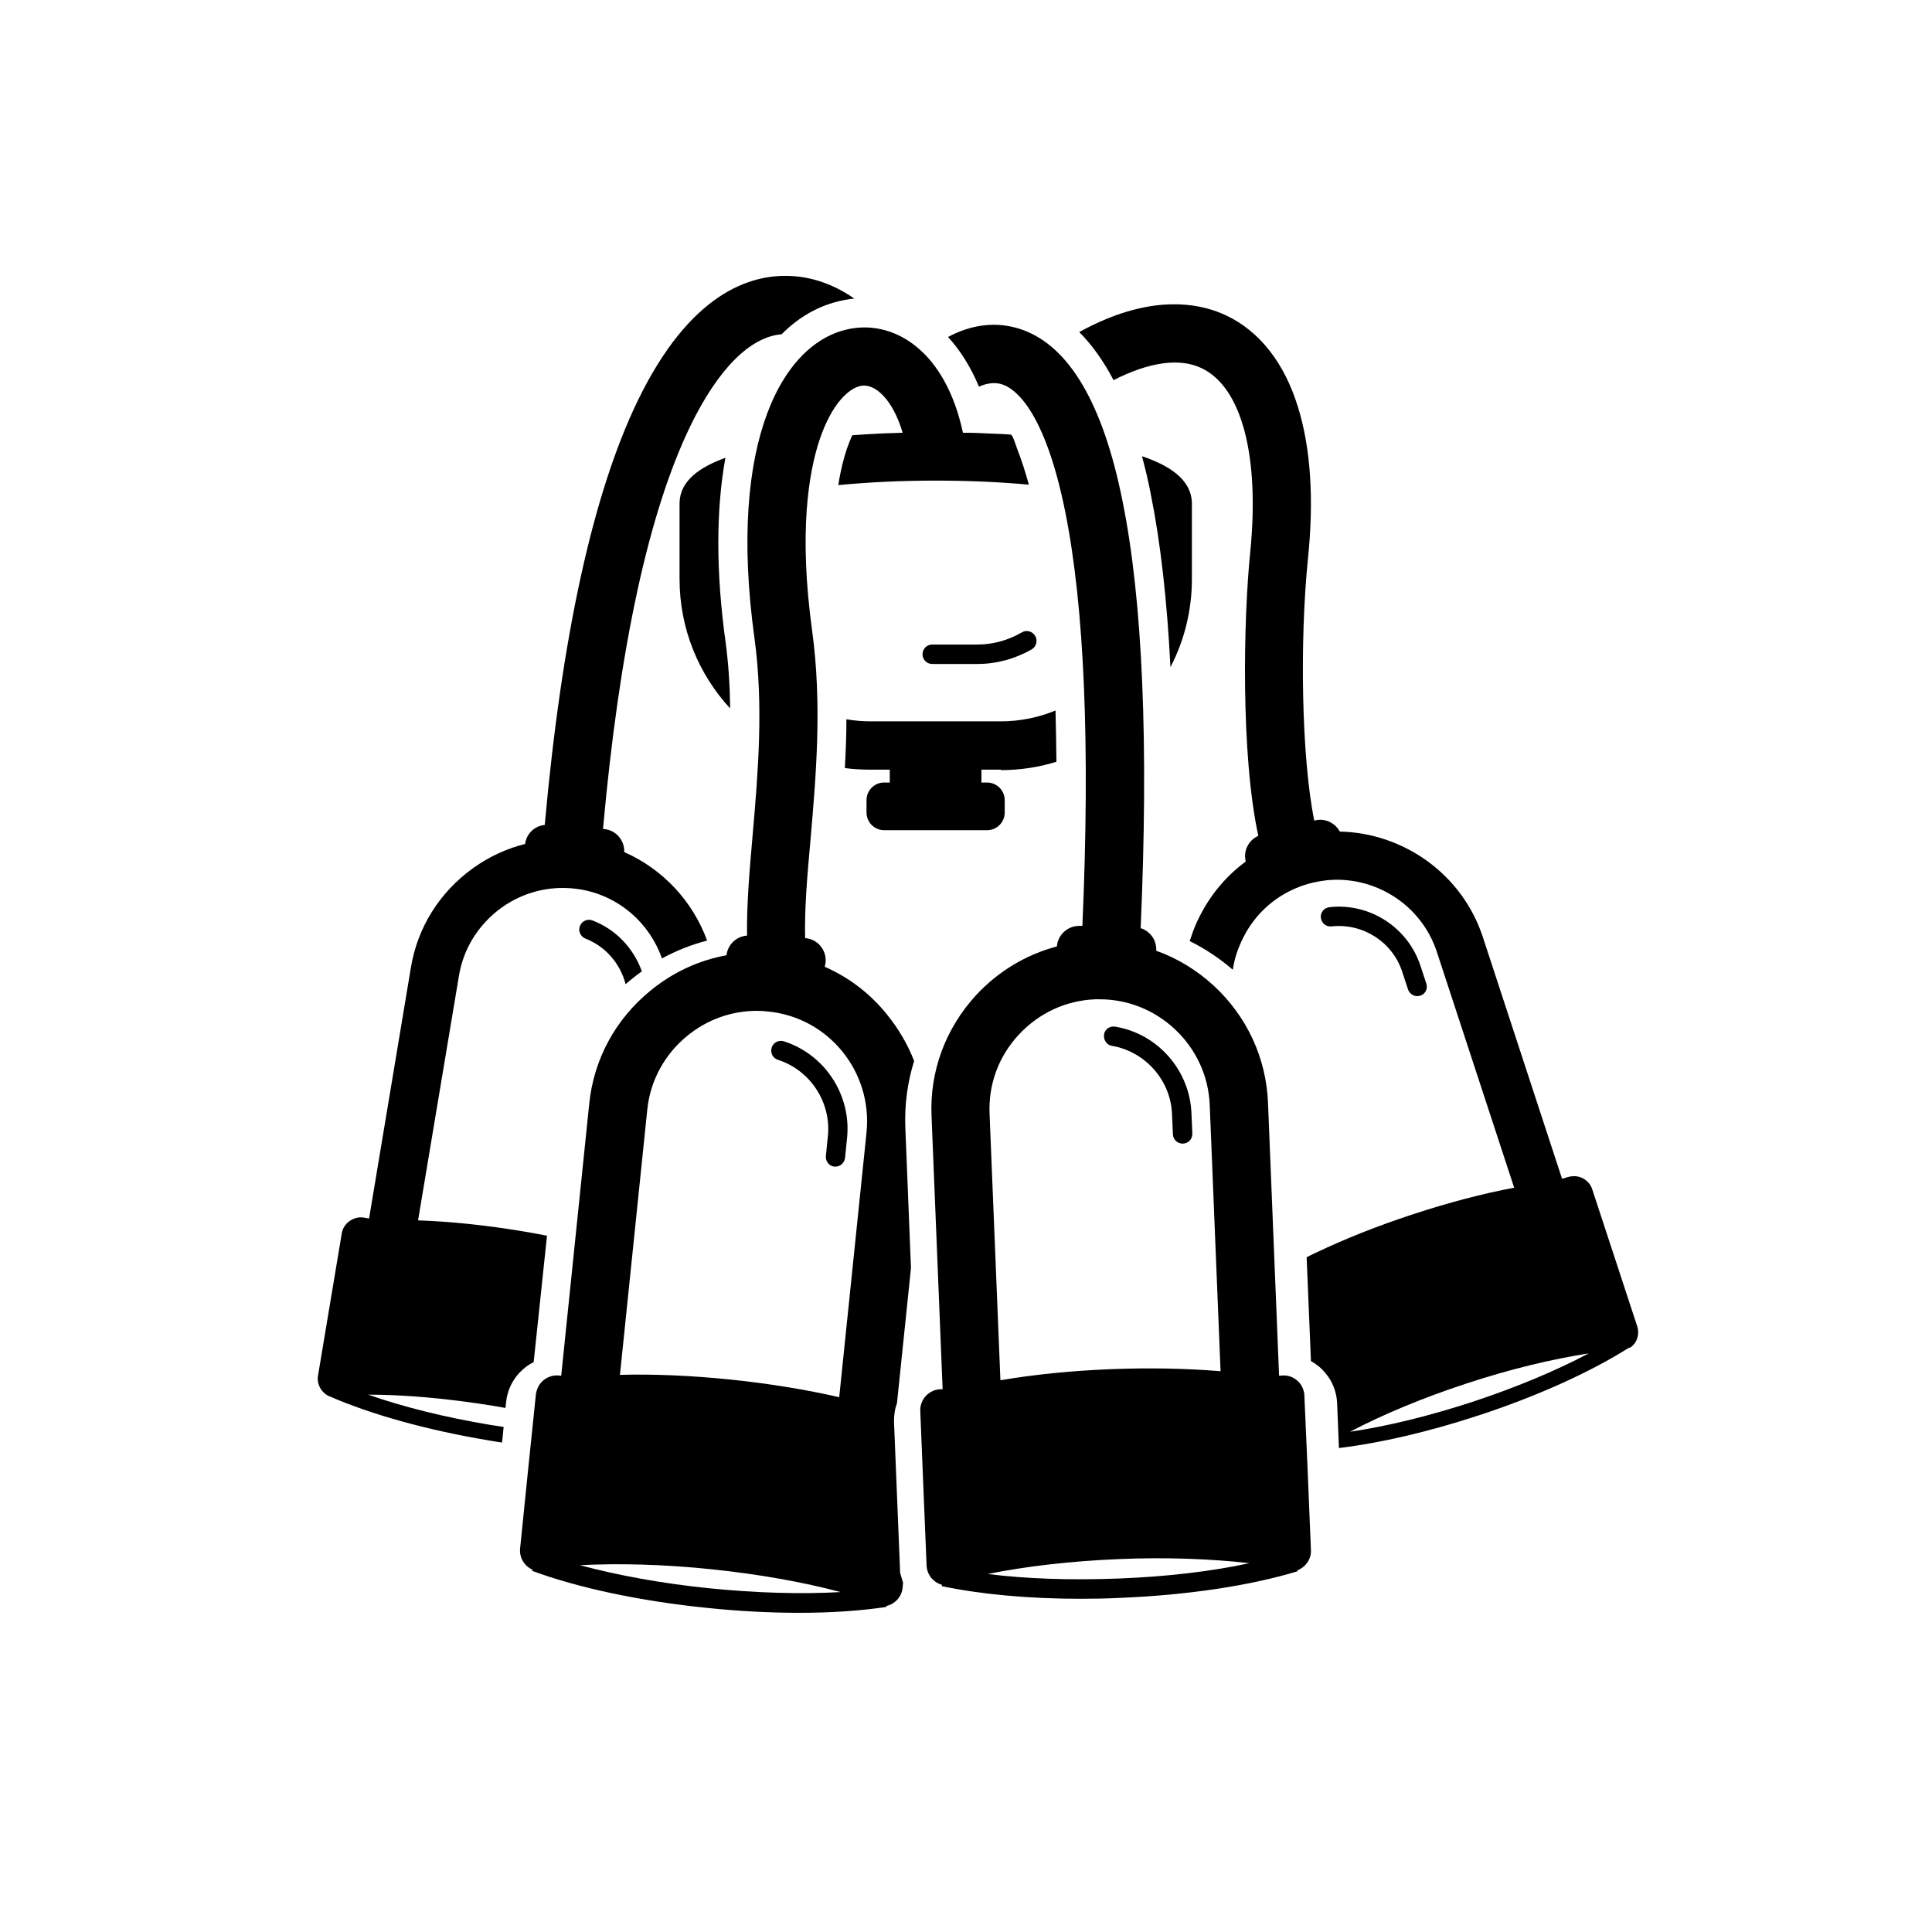
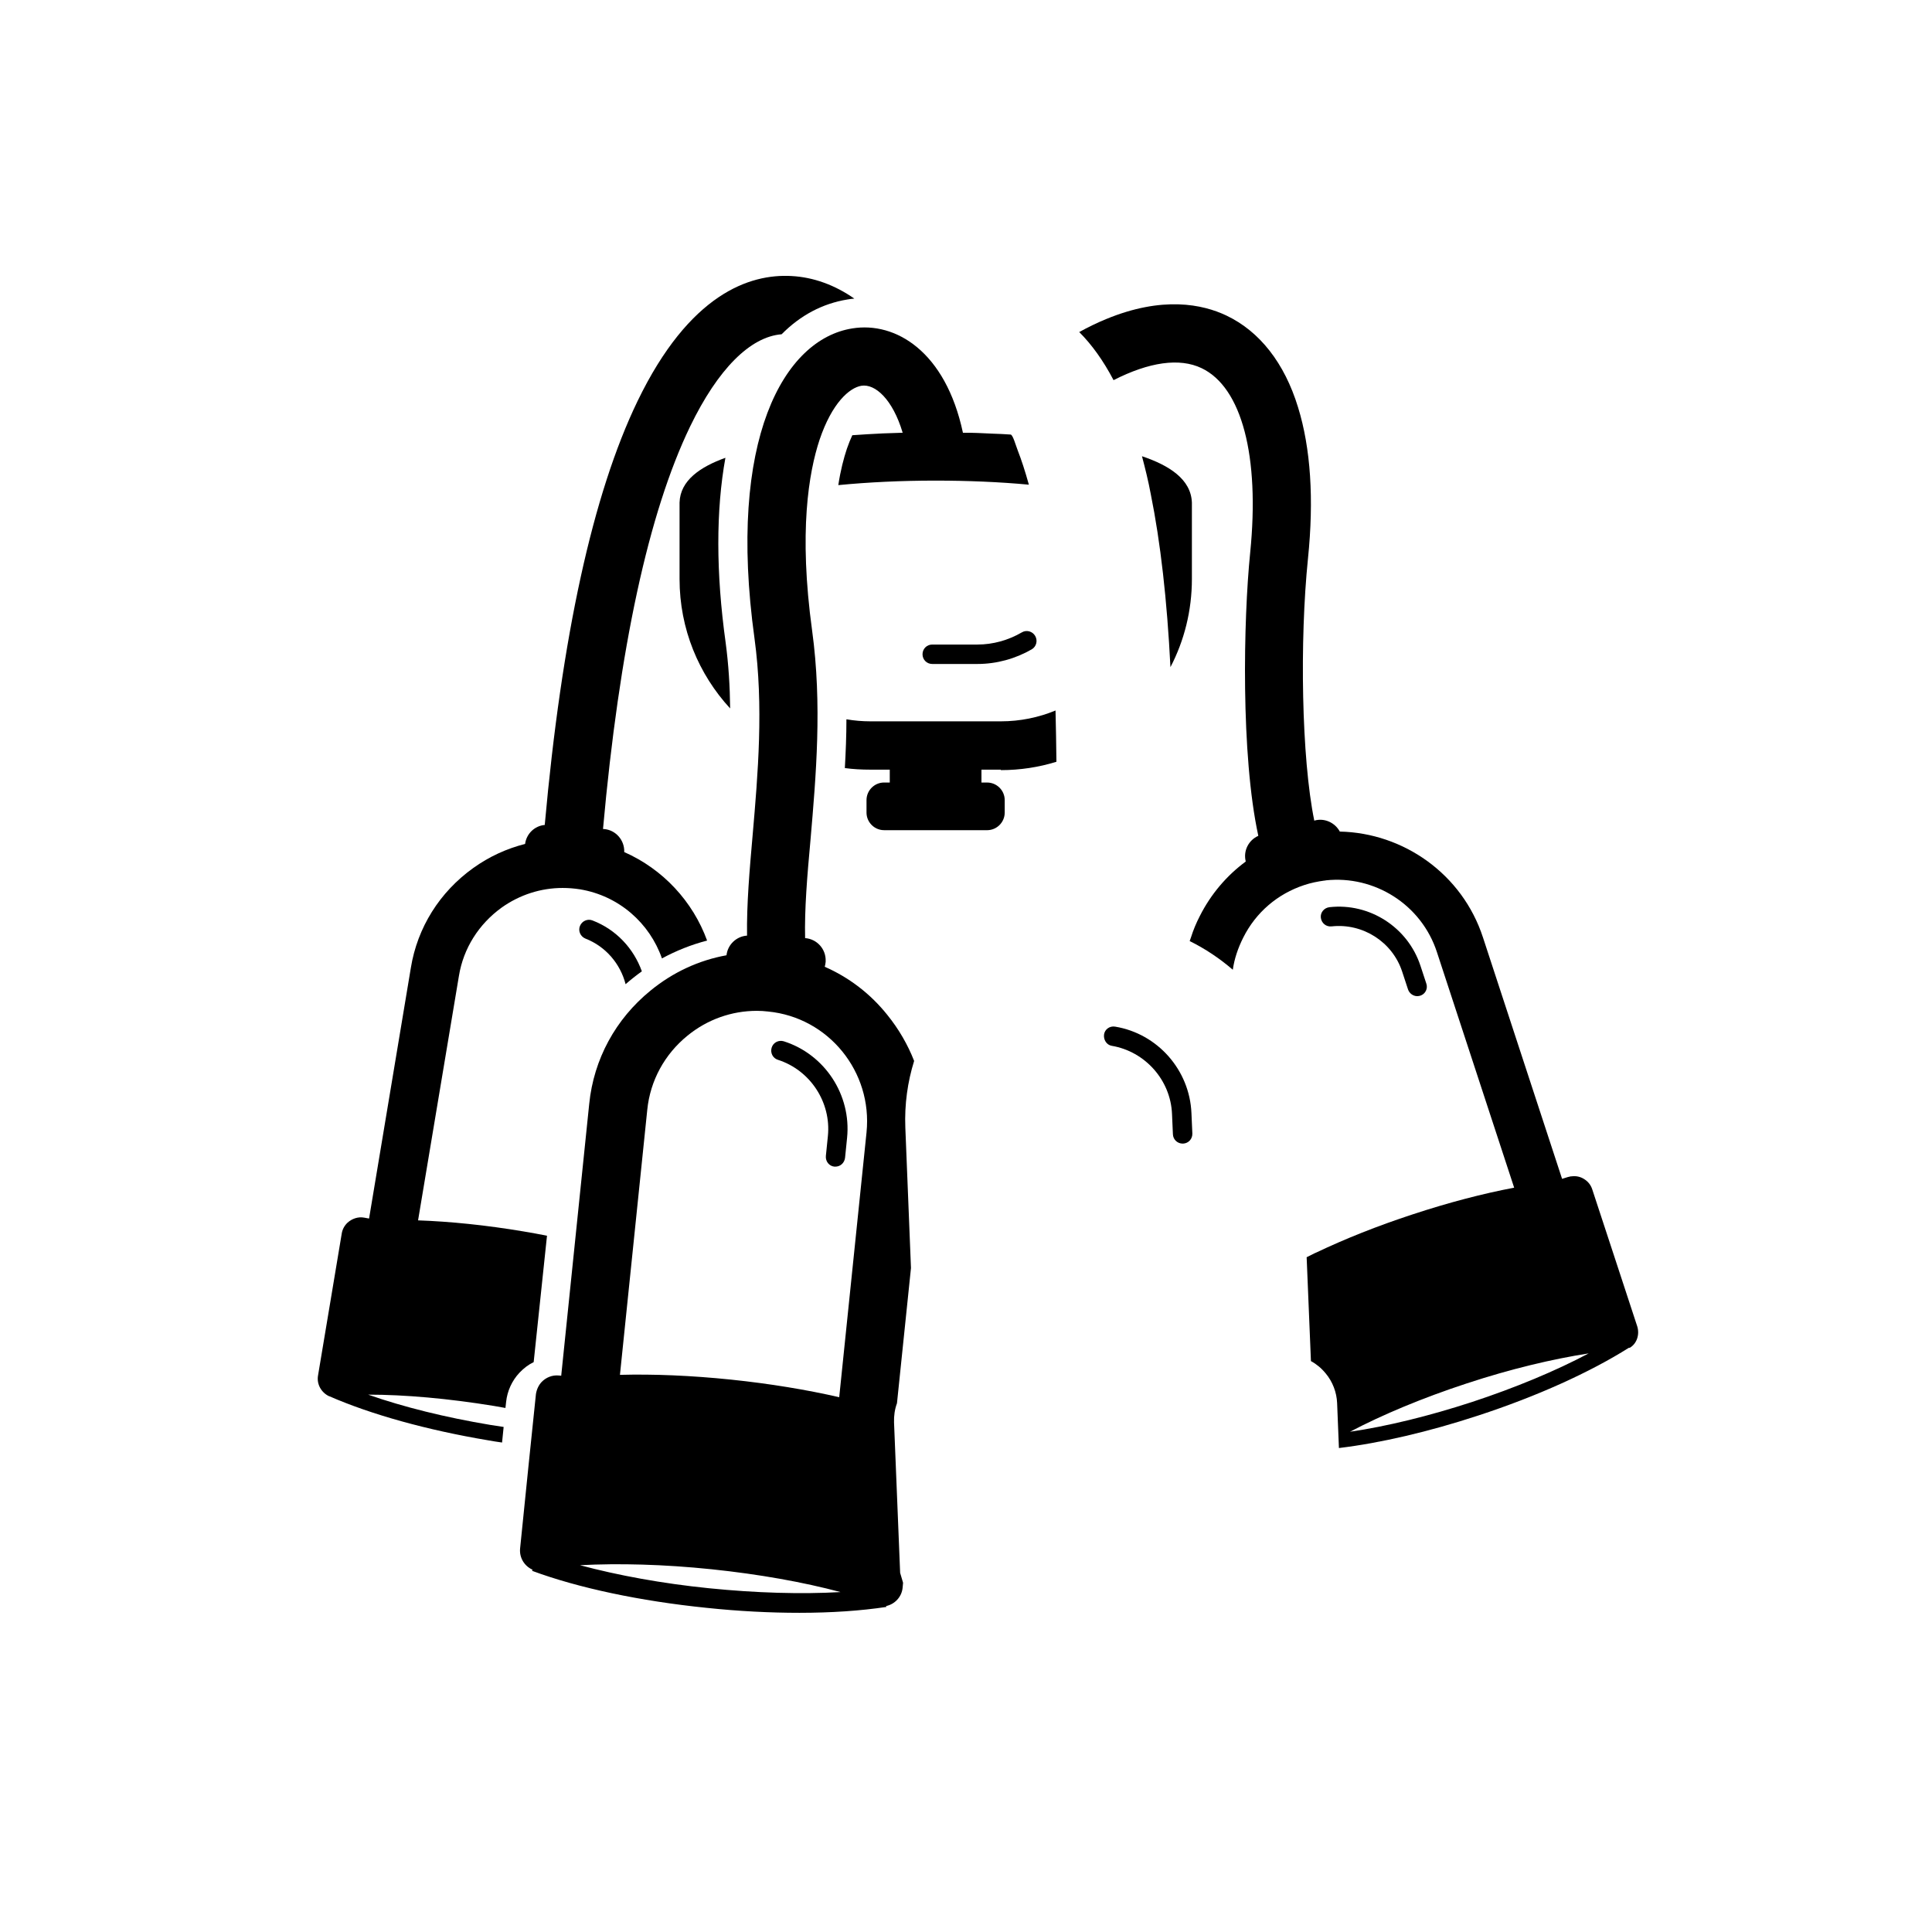
<svg xmlns="http://www.w3.org/2000/svg" fill="#000000" width="800px" height="800px" version="1.1" viewBox="144 144 512 512">
  <g>
    <path d="m324.09 277.17v20.285c0 13.227 5.086 25.254 13.406 34.289-0.059-5.805-0.418-11.668-1.195-17.473-2.574-18.492-2.574-35.066-0.059-48.949-6.648 2.394-11.973 5.984-12.152 11.848z" />
    <path d="m409.24 348.09c5.144 0 10.113-0.777 14.723-2.215-0.059-4.668-0.121-9.215-0.238-13.586-4.488 1.855-9.395 2.871-14.48 2.871h-34.59c-2.156 0-4.25-0.18-6.344-0.539 0 4.43-0.18 8.738-0.418 12.926 2.215 0.301 4.43 0.418 6.762 0.418h5.144v3.41h-1.496c-2.574 0-4.668 2.094-4.668 4.668v3.293c0 2.574 2.094 4.668 4.668 4.668l27.289 0.004c2.574 0 4.668-2.094 4.668-4.668v-3.293c0-2.574-2.094-4.668-4.668-4.668h-1.496v-3.41h5.144z" />
    <path d="m454.18 320.8c3.648-7 5.684-14.961 5.684-23.34v-20.285c-0.238-6.223-6.106-9.875-13.227-12.27 0.836 3.172 1.676 6.523 2.332 10.055 2.578 12.746 4.316 28.066 5.211 45.84z" />
    <path d="m414.81 311.58c-3.59 2.094-7.66 3.231-11.789 3.231h-11.969c-1.438 0-2.574 1.137-2.574 2.574s1.137 2.574 2.574 2.574h11.969c5.086 0 10.055-1.375 14.422-3.891 1.195-0.719 1.617-2.273 0.898-3.531-0.719-1.258-2.332-1.676-3.531-0.957z" />
    <path d="m362.57 400.21c0.121-0.418 0.18-0.836 0.238-1.316v-0.18c0.121-3.172-2.273-5.863-5.445-6.106-0.18-7.539 0.539-16.398 1.438-26.152 1.438-16.754 3.113-35.664 0.418-55.355-3.59-26.152-0.898-41.891 1.977-50.566 3.293-9.754 7.898-13.762 11.07-14.301 3.648-0.598 8.316 3.59 10.949 12.445-1.797 0.059-3.531 0.121-5.266 0.18-2.754 0.121-5.445 0.301-8.078 0.48-0.48 1.016-0.957 2.215-1.438 3.59-0.836 2.512-1.676 5.684-2.273 9.633 7.957-0.777 16.754-1.195 25.73-1.195 8.617 0 17.055 0.359 24.773 1.078-1.016-3.648-1.977-6.582-2.934-9.035-0.539-1.375-1.316-4.25-1.914-4.25-1.555-0.121-3.172-0.18-4.789-0.238-1.316-0.059-2.691-0.121-4.008-0.18-0.719 0-1.438-0.059-2.156-0.059h-0.48-1.195c-4.609-21.602-17.895-29.504-29.324-27.648-18.133 2.871-33.211 29.441-25.91 82.164 2.453 17.953 0.898 36.023-0.48 51.941-0.836 9.453-1.617 18.492-1.496 26.809-2.812 0.18-5.144 2.394-5.445 5.207-7.301 1.316-14.184 4.488-20.105 9.336-9.277 7.539-15.082 18.191-16.277 30.039l-7.422 72.051-0.598-0.059c-1.797-0.18-3.473 0.539-4.609 1.734-0.777 0.836-1.316 1.977-1.496 3.231l-1.977 19.09-2.215 21.781c-0.238 2.453 1.137 4.668 3.293 5.625l-0.121 0.301c12.27 4.547 28.664 8.02 46.258 9.812 8.496 0.898 16.816 1.316 24.594 1.316 8.496 0 16.277-0.539 23.039-1.555l-0.059-0.238c2.273-0.48 4.129-2.394 4.367-4.848l0.121-1.316-0.777-2.633-1.617-39.855c-0.059-1.734 0.18-3.473 0.777-5.086l3.711-35.844-1.496-37.223c-0.238-6.164 0.598-12.09 2.332-17.652-1.676-4.309-4.07-8.438-7.062-12.148-4.531-5.684-10.219-9.992-16.621-12.805zm-30.699 164.69c-12.387-1.258-24.117-3.41-34.168-6.106 10.234-0.539 22.203-0.238 34.887 1.078 12.625 1.316 24.297 3.41 34.168 6.043-10.469 0.598-22.438 0.238-34.887-1.016zm41.77-120.82-7.242 70.195c-8.617-1.977-18.371-3.59-28.723-4.668-10.473-1.078-20.465-1.496-29.383-1.258l7.242-70.254c0.777-7.719 4.609-14.723 10.652-19.629 5.266-4.309 11.73-6.582 18.371-6.582 1.016 0 1.977 0.059 2.992 0.18 16.039 1.559 27.707 15.98 26.09 32.016z" />
    <path d="m351.73 419.96c-1.375-0.418-2.812 0.301-3.231 1.676-0.418 1.375 0.301 2.812 1.676 3.231 8.559 2.754 14.121 11.25 13.227 20.168l-0.539 5.324c-0.121 1.438 0.898 2.691 2.273 2.812h0.238c1.316 0 2.394-0.957 2.574-2.332l0.539-5.324c1.137-11.312-5.863-22.086-16.758-25.555z" />
    <path d="m577.88 495.48-6.344-19.328-5.566-16.934c-0.359-1.137-1.078-2.035-1.977-2.633-1.016-0.719-2.273-1.016-3.531-0.836h-0.18c-0.238 0.059-0.539 0.121-0.777 0.18l-1.555 0.48v-0.059l-20.945-63.91c-5.504-16.875-21.125-27.707-37.941-28.066-1.258-2.332-4.008-3.648-6.641-2.934l-0.121 0.059c-3.41-16.637-3.891-47.754-1.676-69.477 1.617-15.738 0.719-29.262-2.633-40.094-3.59-11.73-10.172-20.105-18.969-24.297-6.285-2.992-16.934-5.266-31.957 0.957-2.332 0.957-4.668 2.094-7.062 3.41 3.352 3.352 6.402 7.602 9.098 12.746 9.395-4.789 17.473-5.984 23.34-3.172 10.652 5.086 15.438 23.34 12.867 48.891-1.797 17.715-2.512 53.559 2.156 75.043-2.574 1.137-4.008 3.949-3.352 6.703v0.121c-5.027 3.711-9.215 8.617-12.148 14.422-0.957 1.855-1.734 3.711-2.332 5.625-0.121 0.359-0.238 0.719-0.359 1.016 4.129 2.035 7.957 4.609 11.43 7.602 0.418-2.934 1.375-5.746 2.754-8.496 3.352-6.703 9.098-11.609 16.156-13.941 1.797-0.598 3.59-0.957 5.387-1.195 0.121 0 0.238 0 0.359-0.059 12.805-1.375 25.312 6.344 29.441 19.031l20.465 62.414c-8.258 1.555-17.414 3.949-26.867 7.062-9.336 3.051-18.012 6.523-25.551 10.113-0.18 0.059-0.359 0.18-0.539 0.238l-2.035 1.016 1.137 27.527c1.438 0.777 2.754 1.855 3.828 3.172l0.059 0.059c1.855 2.215 2.934 5.027 3.051 7.898l0.48 11.91c10.949-1.316 23.816-4.309 36.922-8.617 15.559-5.086 29.68-11.488 39.914-17.953h0.238c1.797-1.027 2.695-3.422 1.977-5.695zm-45.18 15.141c11.609-3.828 22.738-6.465 32.316-7.957-8.797 4.668-19.449 9.098-30.879 12.867-11.371 3.711-22.559 6.465-32.375 7.898 8.676-4.551 19.266-8.98 30.938-12.809z" />
    <path d="m496.91 389.5c8.258-0.898 16.098 4.129 18.672 11.969l1.555 4.727c0.359 1.078 1.375 1.797 2.453 1.797 0.238 0 0.539-0.059 0.777-0.121 1.375-0.418 2.094-1.914 1.617-3.231l-1.555-4.727c-3.352-10.172-13.465-16.695-24.117-15.5-1.438 0.18-2.453 1.438-2.273 2.812 0.176 1.438 1.434 2.453 2.871 2.273z" />
    <path d="m288.96 471.48c-2.035-0.418-4.129-0.777-6.223-1.137-9.934-1.676-19.449-2.633-27.945-2.934l10.832-64.809c1.195-7.301 5.266-13.703 11.309-18.074 4.789-3.41 10.414-5.207 16.156-5.207 1.555 0 3.051 0.121 4.609 0.359 10.414 1.734 18.492 9.035 21.723 18.312 3.769-2.035 7.781-3.648 11.969-4.727-3.769-10.352-11.668-18.91-21.961-23.457 0.121-3.113-2.215-5.863-5.387-6.106h-0.238c4.309-47.992 12.09-83.898 23.098-106.7 7.359-15.199 15.918-23.758 24.234-24.414 4.969-5.027 10.832-8.137 17.414-9.215 0.598-0.121 1.258-0.18 1.855-0.238-5.144-3.59-10.832-5.684-16.695-5.984-11.012-0.598-26.988 4.668-40.754 33.152-11.848 24.535-20.105 62.297-24.594 112.32-2.691 0.238-4.848 2.332-5.207 5.027-4.906 1.258-9.516 3.352-13.762 6.402-8.855 6.344-14.781 15.738-16.516 26.449l-11.07 66.426-1.316-0.238c-1.617-0.301-3.231 0.301-4.367 1.316-0.777 0.719-1.375 1.734-1.555 2.871l-2.934 17.594-3.352 20.047c-0.418 2.332 0.898 4.547 2.934 5.504h0.059c11.07 4.848 25.973 8.977 42.008 11.668 1.258 0.238 2.512 0.418 3.769 0.598l0.418-4.129c-1.137-0.18-2.332-0.359-3.531-0.539-11.848-1.977-22.98-4.727-32.375-8.02 9.754 0 21.184 1.016 33.332 2.992 1.016 0.18 2.035 0.359 3.051 0.539l0.18-1.617c0.301-2.871 1.555-5.625 3.531-7.719l0.059-0.059c1.078-1.137 2.332-2.094 3.711-2.754z" />
    <path d="m301.05 387.94c-1.316-0.539-2.812 0.121-3.352 1.438-0.539 1.316 0.121 2.812 1.438 3.352 5.387 2.094 9.277 6.703 10.652 12.09 1.375-1.195 2.812-2.332 4.309-3.41-2.156-6.051-6.824-11.074-13.047-13.469z" />
-     <path d="m489.67 513.79c-0.059-1.258-0.539-2.394-1.258-3.293-1.078-1.258-2.691-2.094-4.488-1.977l-0.957 0.059-2.934-72.348c-0.48-11.848-5.566-22.859-14.363-31-4.488-4.129-9.695-7.301-15.258-9.277v-0.059-0.18c0.059-2.691-1.676-4.969-4.129-5.746 2.156-48.891 0.539-87.012-4.848-113.4-5.144-25.551-14.062-40.754-26.512-45.18-7.062-2.512-13.883-1.195-19.688 1.914 3.293 3.59 6.043 8.02 8.199 13.164 2.156-0.957 4.309-1.258 6.344-0.539 3.172 1.137 11.07 6.641 16.516 33.691 5.086 25.254 6.641 62.117 4.547 109.75h-0.777c-3.113-0.059-5.746 2.394-5.984 5.445-8.137 2.156-15.559 6.582-21.422 12.926-8.078 8.797-12.328 20.168-11.789 32.074l2.934 72.348h-0.598c-1.797 0.059-3.352 1.016-4.309 2.332-0.66 0.957-1.078 2.156-1.016 3.41l0.777 19.148 0.898 21.844c0.121 2.453 1.797 4.488 4.07 5.086l-0.059 0.359c10.234 2.156 22.98 3.352 36.742 3.352 3.41 0 6.941-0.059 10.473-0.238 17.832-0.719 34.59-3.231 47.094-7.062l-0.059-0.238c2.156-0.836 3.711-2.934 3.59-5.387l-0.898-21.844zm-75.699-95.57c5.324-5.746 12.508-9.098 20.285-9.395h1.195c7.301 0 14.301 2.754 19.746 7.781 5.746 5.324 9.098 12.508 9.395 20.285l2.871 70.492c-8.797-0.719-18.672-0.957-29.082-0.539-10.531 0.418-20.465 1.438-29.262 2.934l-2.871-70.555c-0.355-7.836 2.394-15.258 7.723-21.004zm26.508 144.1c-12.445 0.48-24.355 0.121-34.707-1.195 10.055-2.035 21.902-3.41 34.648-3.949 12.688-0.539 24.535-0.059 34.707 1.078-10.172 2.211-22.082 3.586-34.648 4.066z" />
    <path d="m438.62 421.15c8.855 1.496 15.617 9.098 15.977 18.074l0.238 5.387c0.059 1.375 1.195 2.453 2.574 2.453h0.121c1.438-0.059 2.512-1.258 2.453-2.691l-0.238-5.387c-0.48-11.43-8.977-21.062-20.227-22.918-1.438-0.238-2.754 0.719-2.934 2.094-0.176 1.371 0.66 2.75 2.035 2.988z" />
  </g>
</svg>